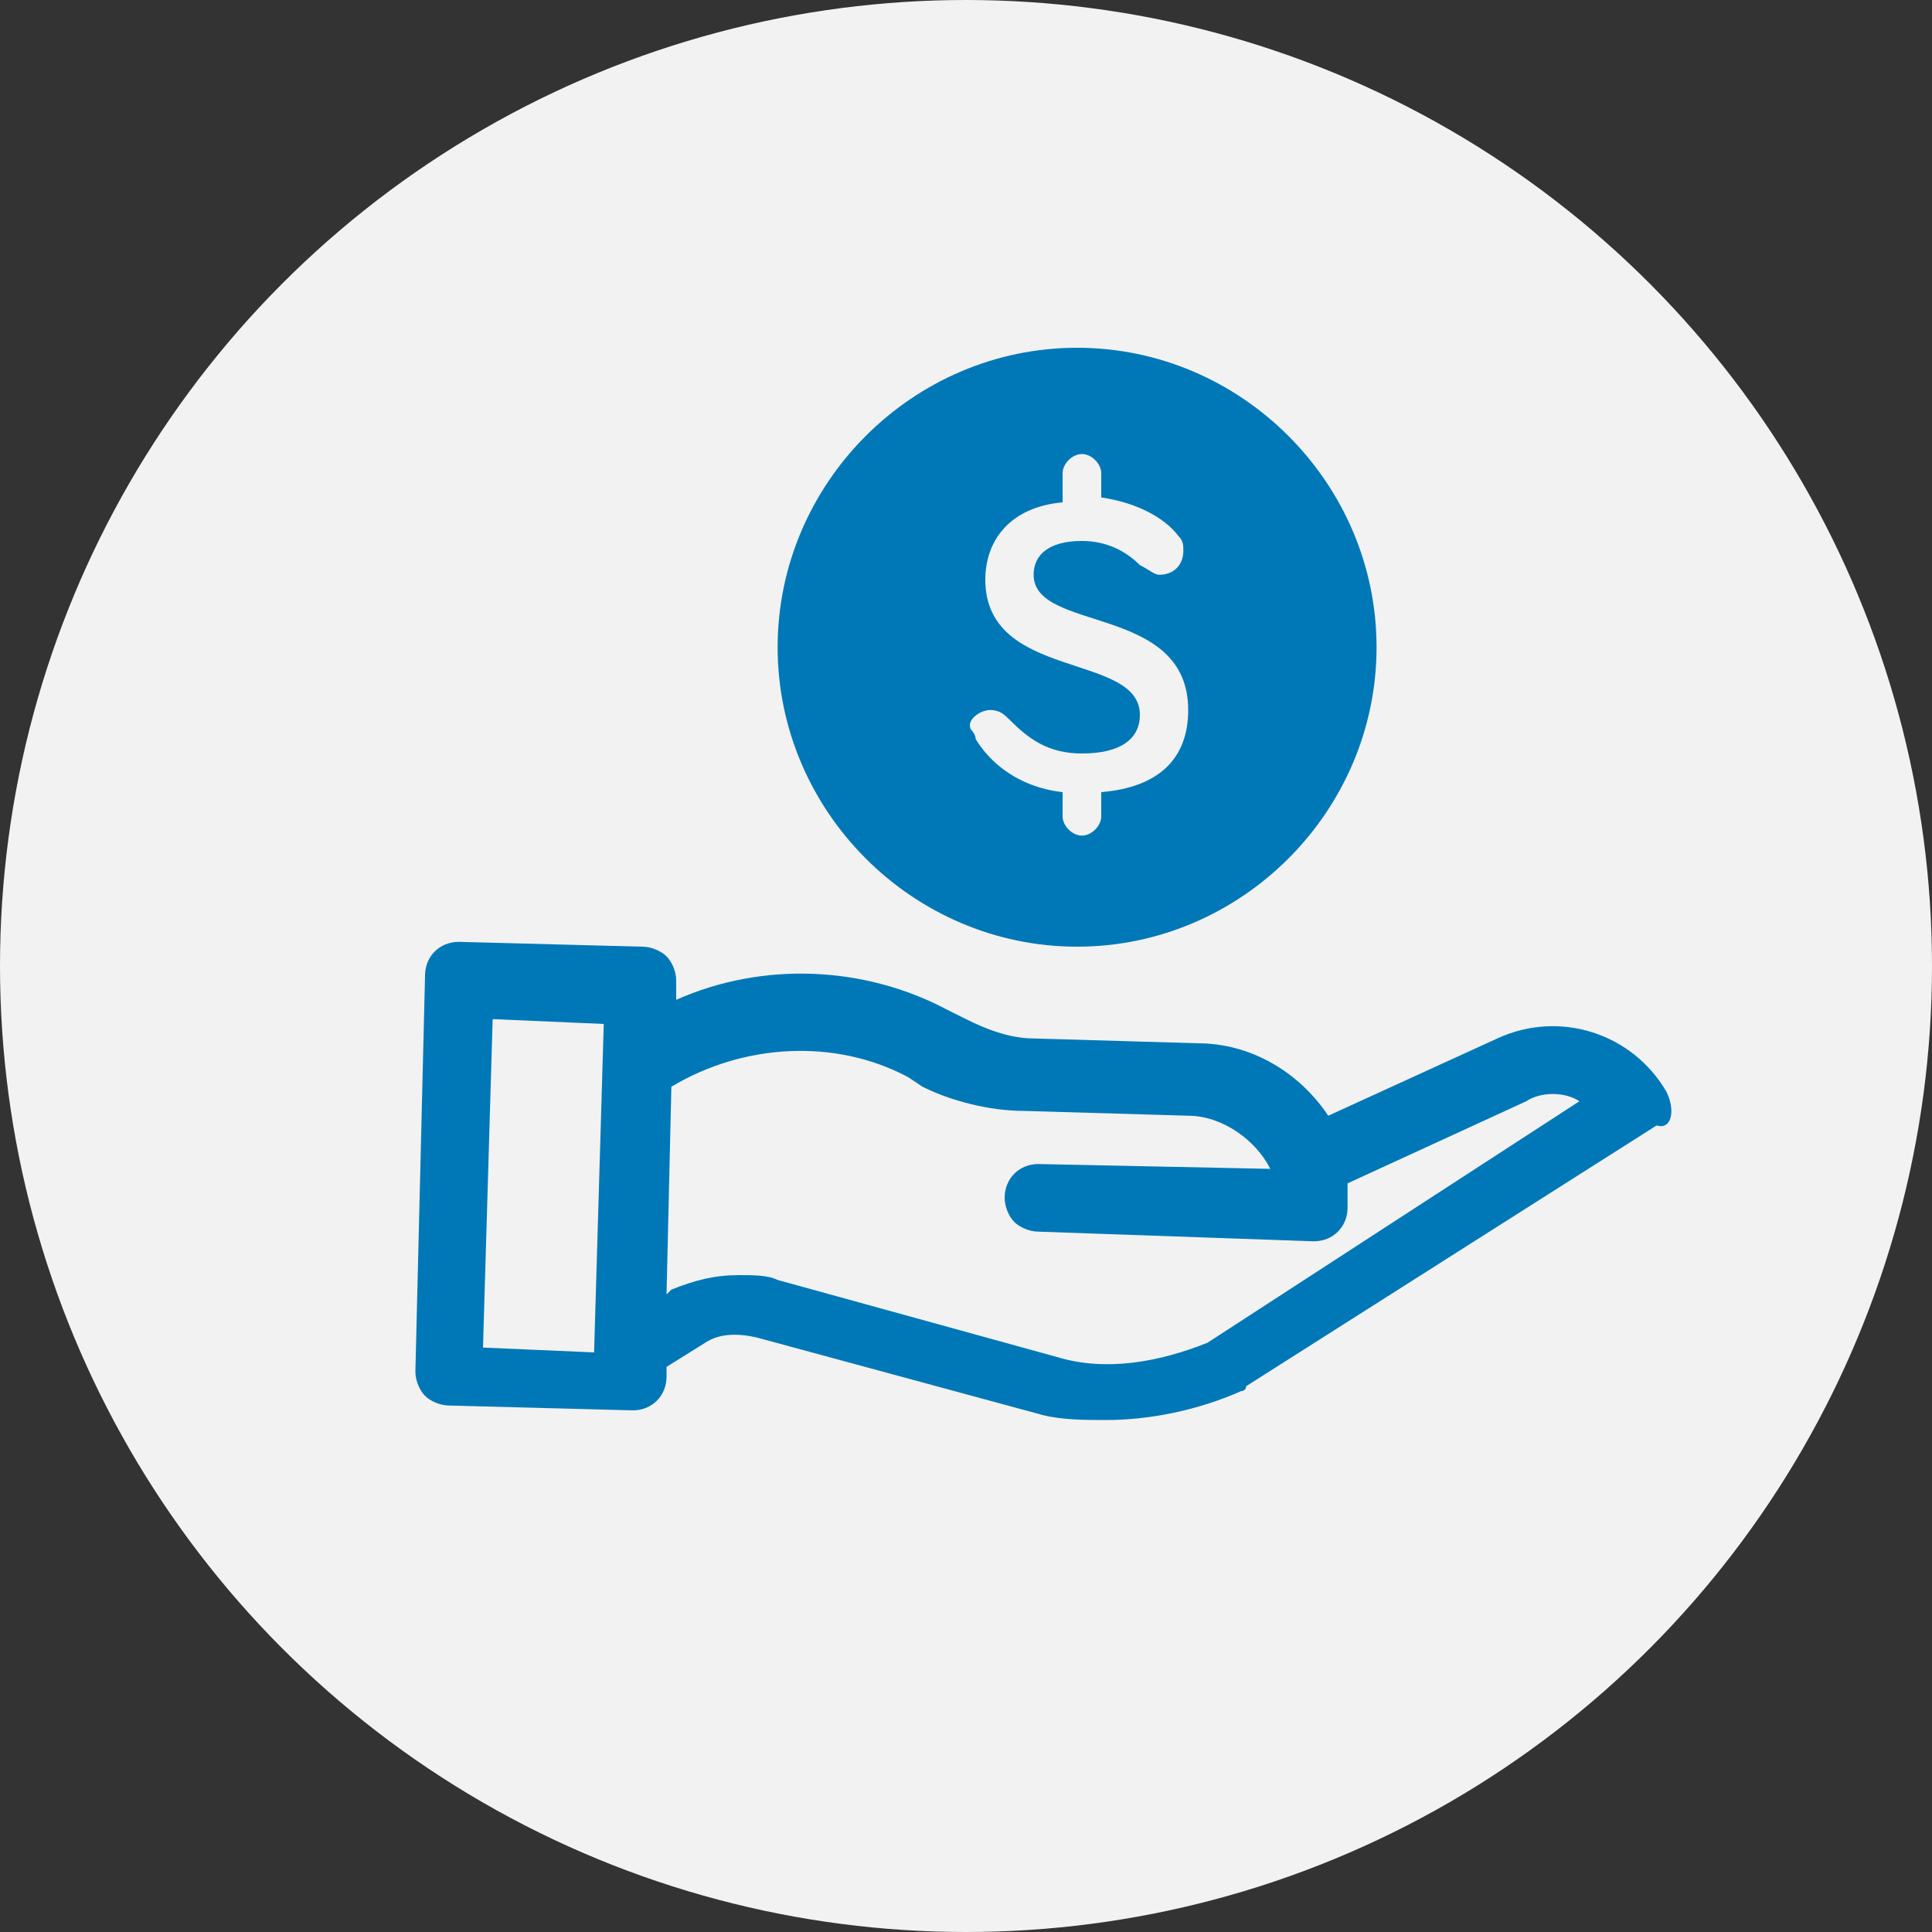
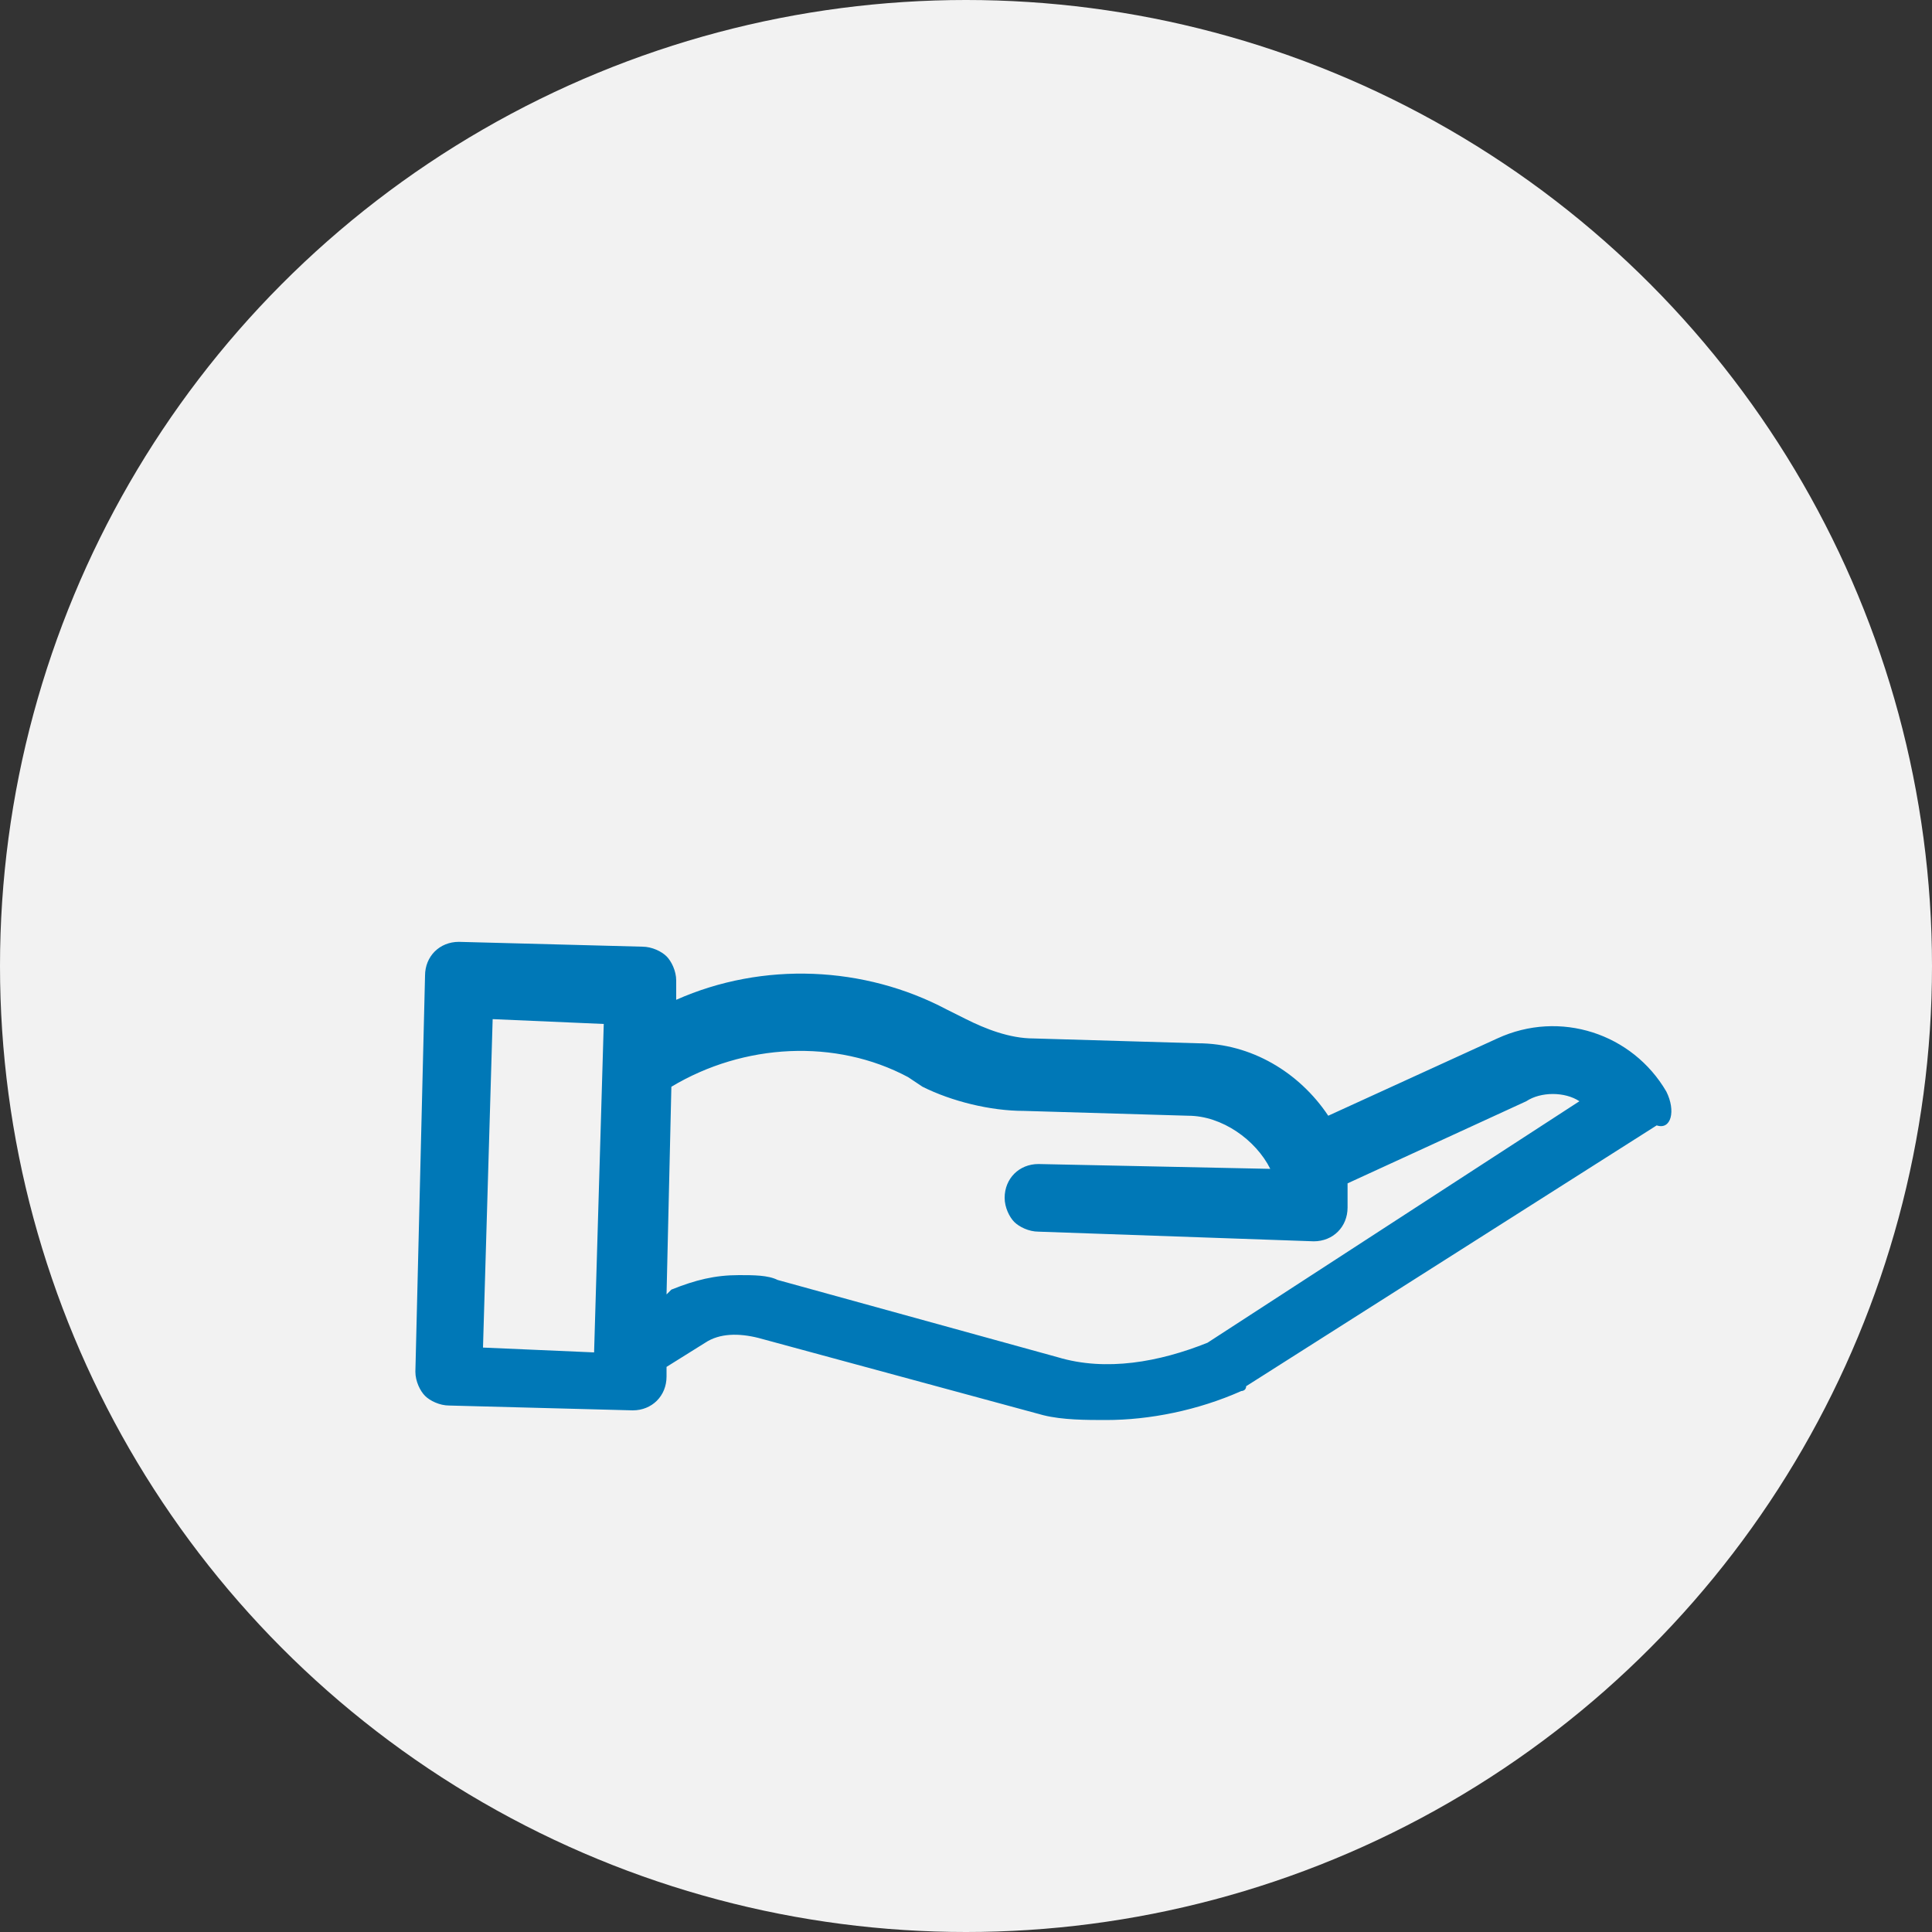
<svg xmlns="http://www.w3.org/2000/svg" version="1.1" id="Layer_1" x="0px" y="0px" viewBox="0 0 40 40" style="enable-background:new 0 0 40 40;" xml:space="preserve">
  <rect x="0" y="0" width="40" height="40" fill="#333333" stroke="none" />
  <style type="text/css">
	.st0{fill-rule:evenodd;clip-rule:evenodd;fill:#F2F2F2;}
	.st1{fill:#0078B7;}
</style>
  <circle id="Oval" class="st0" cx="20" cy="20" r="20" />
  <g>
    <path class="st1" d="M34.5,22.6c-0.7-1.2-2.2-1.7-3.5-1.1l-3.5,1.6c-0.6-0.9-1.6-1.5-2.7-1.5l-3.4-0.1c-0.5,0-1-0.2-1.4-0.4   l-0.4-0.2c-1.7-0.9-3.8-1-5.6-0.2l0-0.4c0-0.2-0.1-0.4-0.2-0.5c-0.1-0.1-0.3-0.2-0.5-0.2l-3.8-0.1c-0.4,0-0.7,0.3-0.7,0.7l-0.2,8.2   c0,0.2,0.1,0.4,0.2,0.5c0.1,0.1,0.3,0.2,0.5,0.2l3.8,0.1c0.4,0,0.7-0.3,0.7-0.7v-0.2l0.8-0.5c0.3-0.2,0.7-0.2,1.1-0.1l5.9,1.6   c0.4,0.1,0.9,0.1,1.3,0.1c0.9,0,1.9-0.2,2.8-0.6c0,0,0.1,0,0.1-0.1l8.5-5.4C34.6,23.4,34.7,23,34.5,22.6z M12.3,28L10,27.9l0.2-6.8   l2.3,0.1L12.3,28z M25,27.8c-1,0.4-2.1,0.6-3.1,0.3l-5.8-1.6c-0.2-0.1-0.5-0.1-0.8-0.1c-0.5,0-0.9,0.1-1.4,0.3l-0.1,0.1l0.1-4.3   c1.5-0.9,3.4-1,4.9-0.2l0.3,0.2c0.6,0.3,1.4,0.5,2.1,0.5l3.4,0.1c0.7,0,1.4,0.5,1.7,1.1l-4.8-0.1c-0.4,0-0.7,0.3-0.7,0.7   c0,0.2,0.1,0.4,0.2,0.5c0.1,0.1,0.3,0.2,0.5,0.2l5.7,0.2c0.4,0,0.7-0.3,0.7-0.7c0-0.2,0-0.3,0-0.5l3.7-1.7c0.3-0.2,0.8-0.2,1.1,0   L25,27.8z" />
-     <path class="st1" d="M22.3,19.6c3.4,0,6.2-2.8,6.2-6.2c0-3.4-2.8-6.2-6.2-6.2c-3.4,0-6.2,2.8-6.2,6.2   C16.1,16.8,18.9,19.6,22.3,19.6z M20.5,14.7c0.2,0,0.3,0.1,0.4,0.2c0.4,0.4,0.8,0.7,1.5,0.7c0.8,0,1.2-0.3,1.2-0.8   c0-1.3-3.2-0.7-3.2-2.8c0-0.8,0.5-1.5,1.6-1.6V9.8c0-0.2,0.2-0.4,0.4-0.4c0.2,0,0.4,0.2,0.4,0.4v0.5c0.7,0.1,1.3,0.4,1.6,0.8   c0.1,0.1,0.1,0.2,0.1,0.3c0,0.3-0.2,0.5-0.5,0.5c-0.1,0-0.2-0.1-0.4-0.2c-0.3-0.3-0.7-0.5-1.2-0.5c-0.7,0-1,0.3-1,0.7   c0,1.2,3.2,0.6,3.2,2.8c0,1-0.6,1.6-1.8,1.7v0.5c0,0.2-0.2,0.4-0.4,0.4c-0.2,0-0.4-0.2-0.4-0.4v-0.5c-0.9-0.1-1.5-0.6-1.8-1.1   c0-0.1-0.1-0.2-0.1-0.2C20,14.9,20.3,14.7,20.5,14.7z" />
  </g>
</svg>